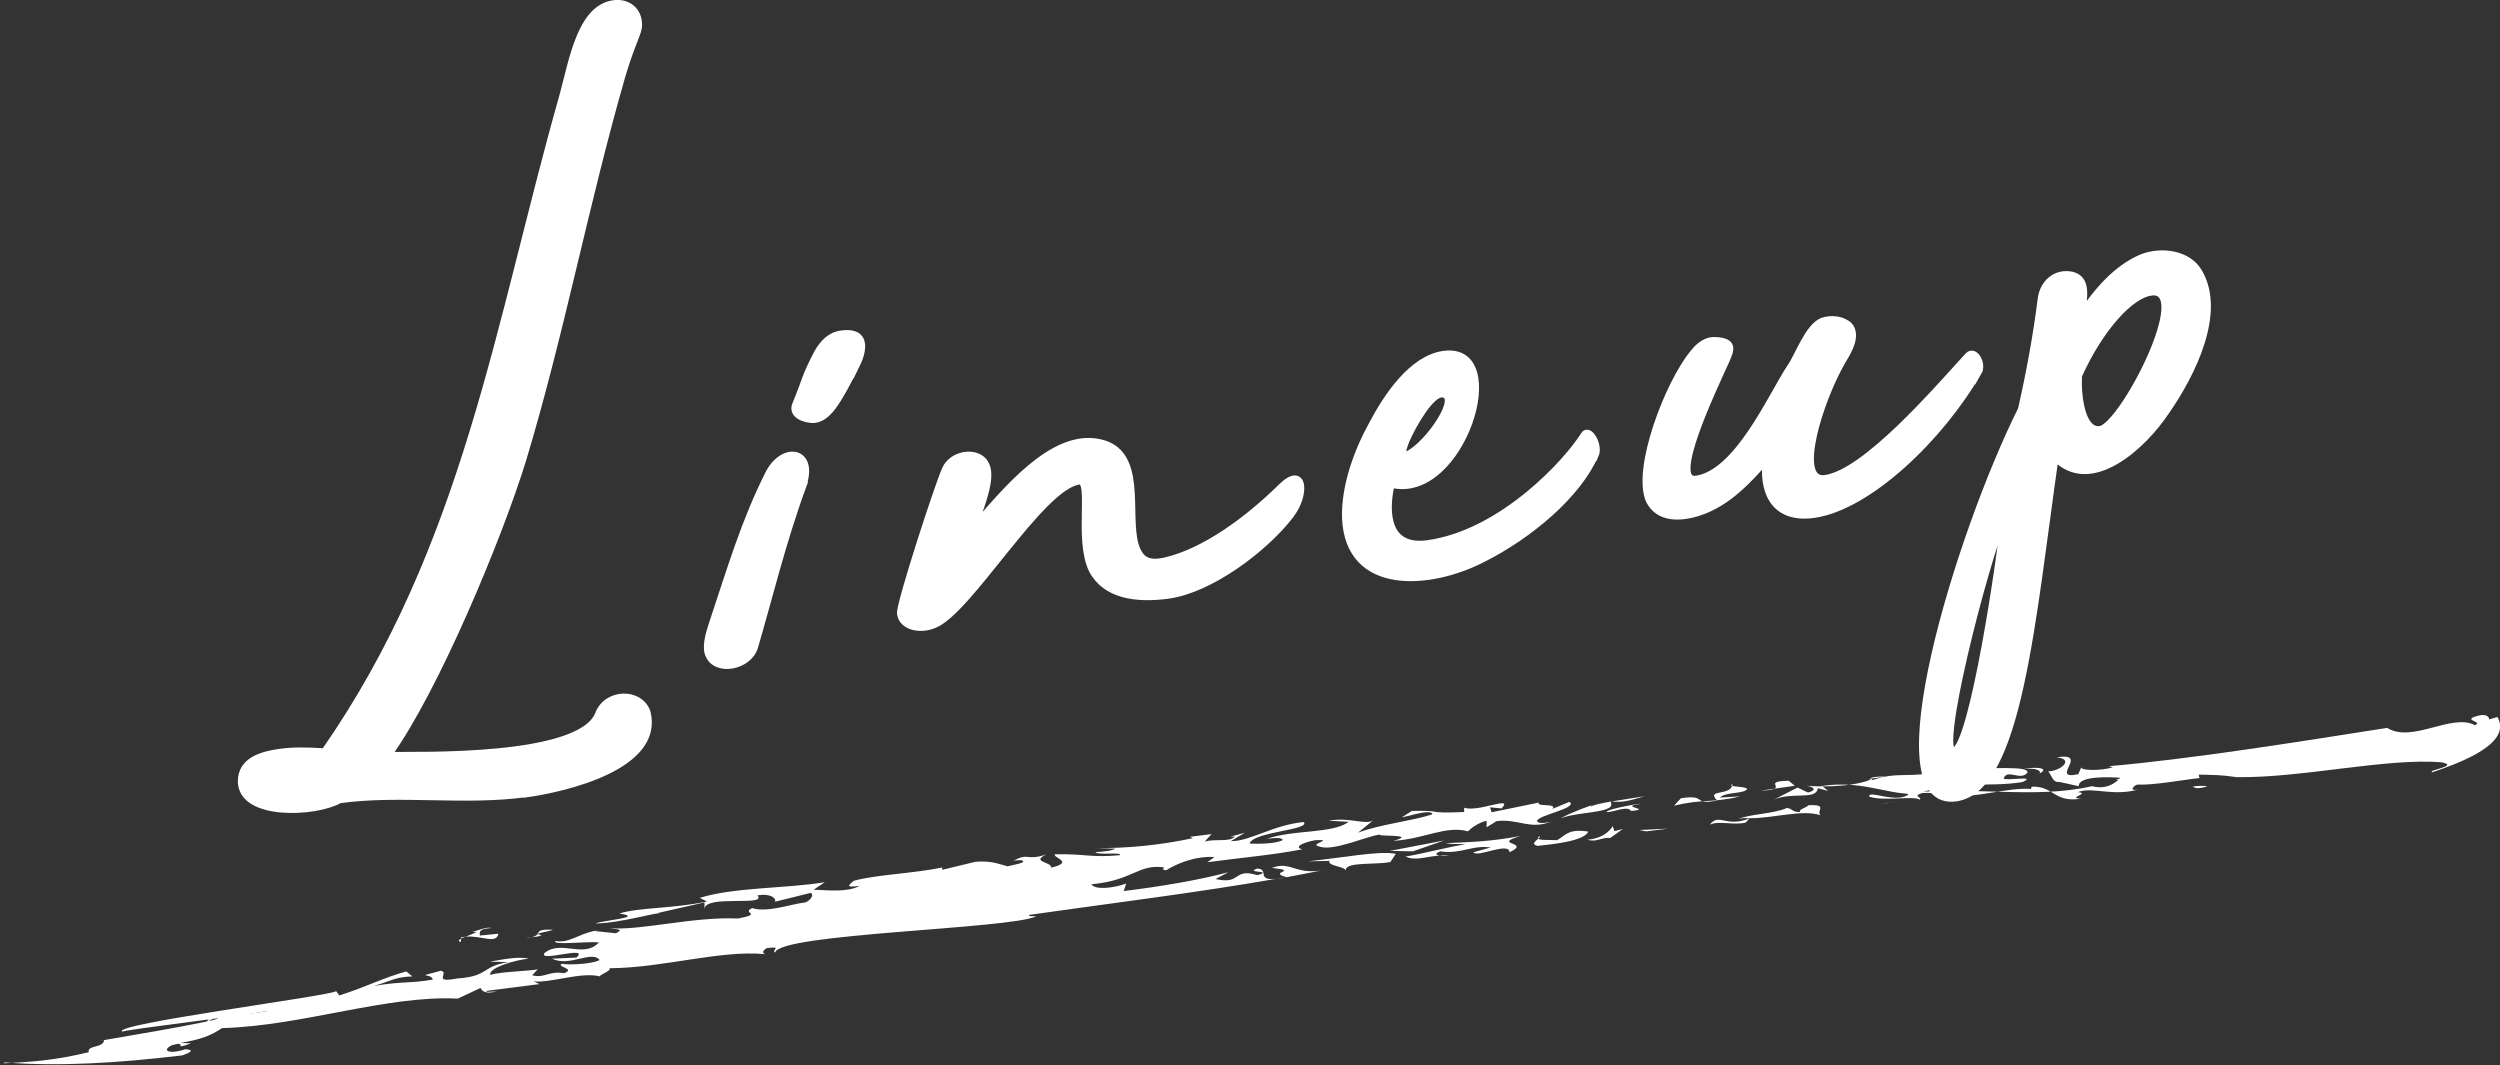
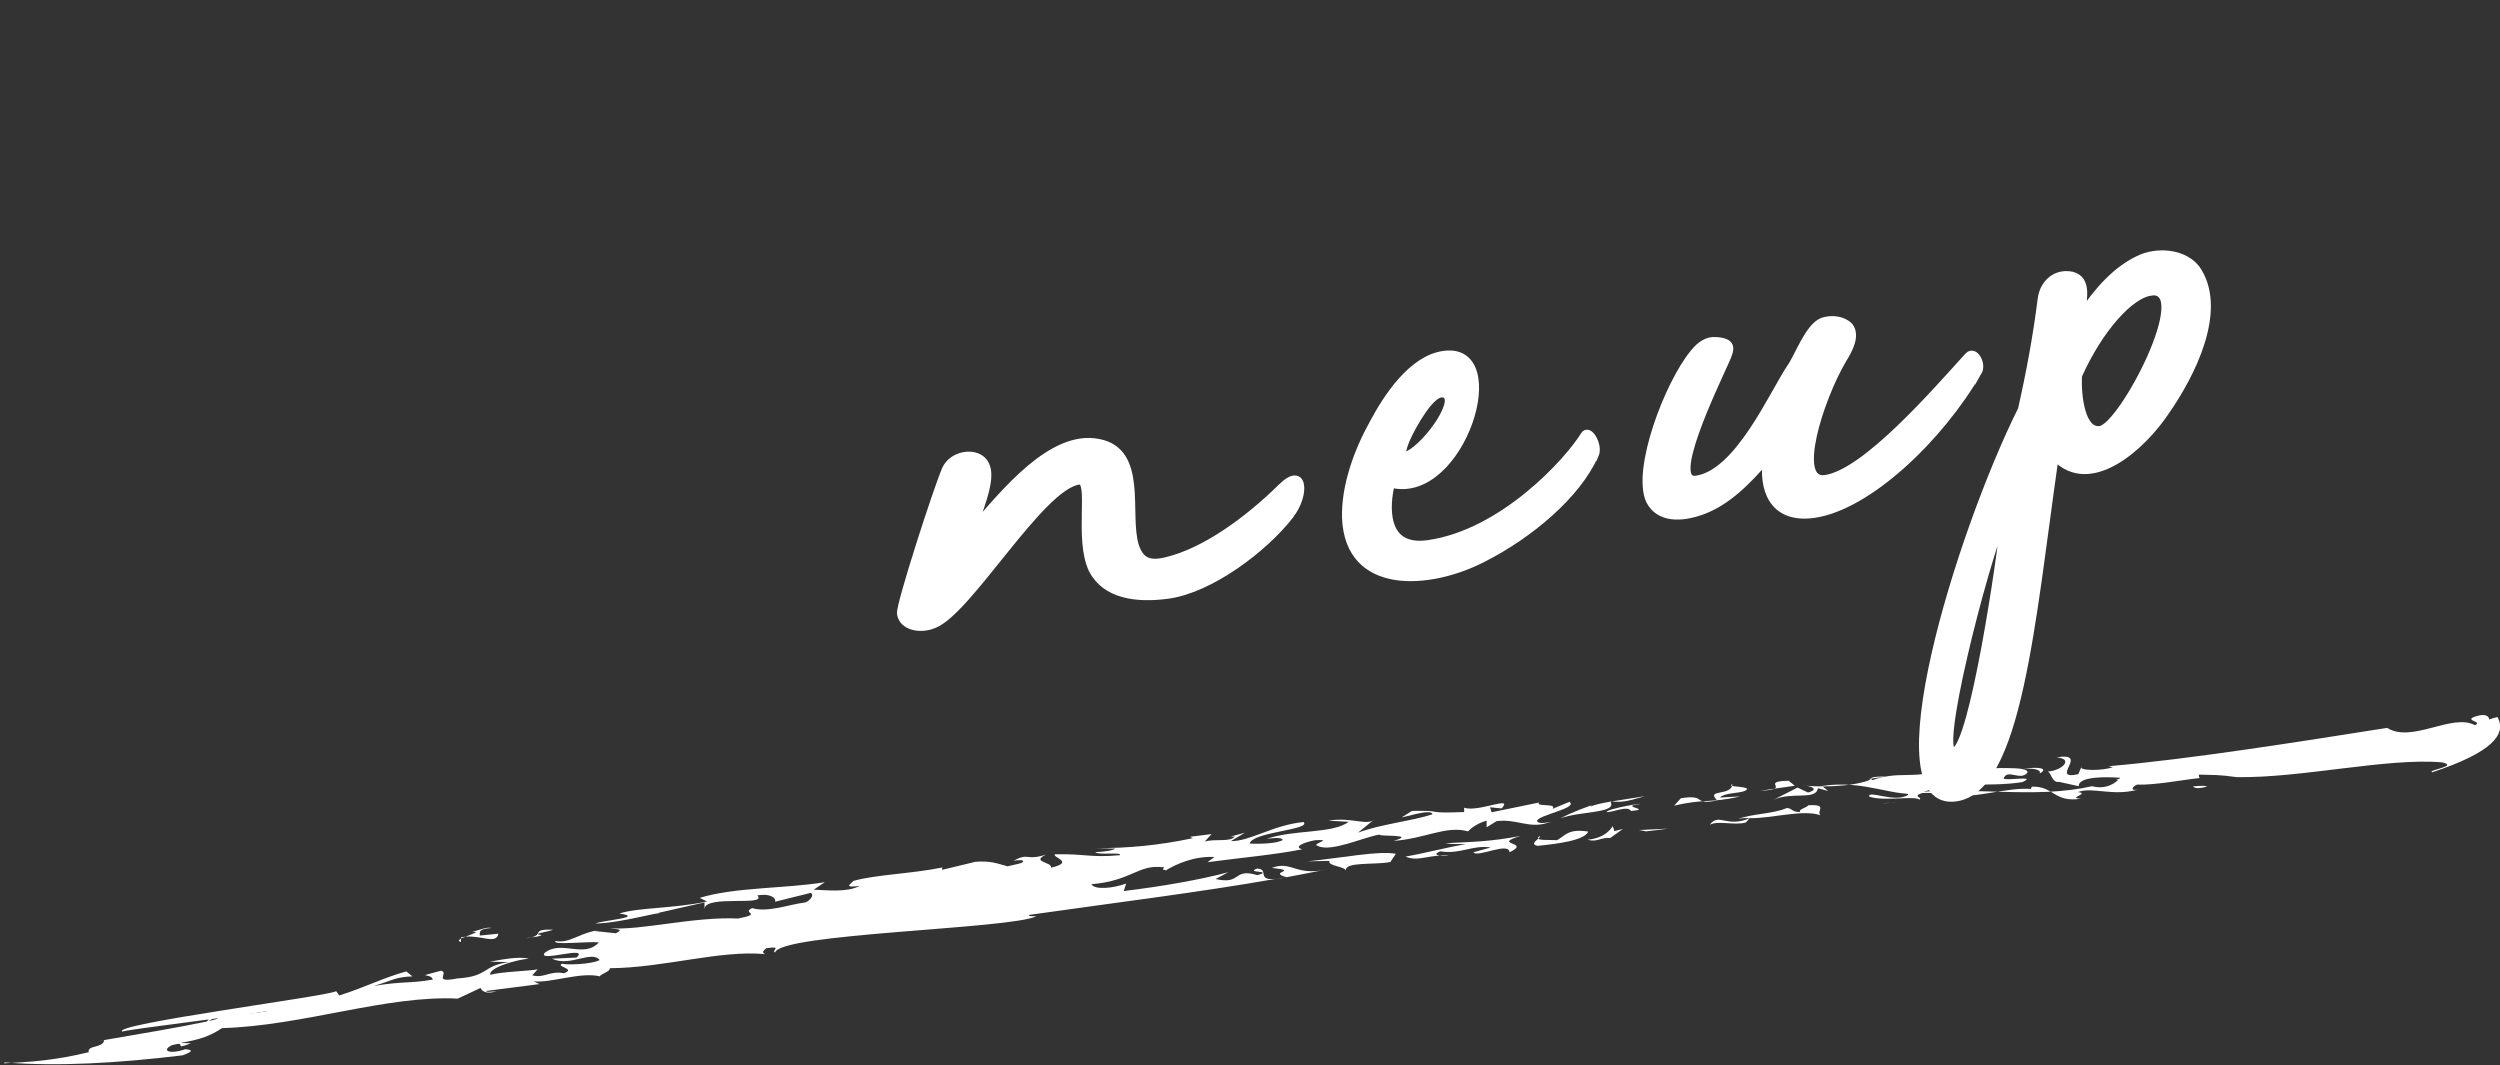
<svg xmlns="http://www.w3.org/2000/svg" id="_レイヤー_2" data-name="レイヤー 2" viewBox="0 0 110.15 46.93">
  <rect x="0" y="0" width="110.15" height="46.93" fill="#333333" stroke="none" />
  <defs>
    <style>
      .cls-1 {
        fill: none;
        stroke-linecap: round;
        stroke-linejoin: round;
        stroke-width: 0px;
      }

      .cls-1, .cls-2 {
        stroke: #fff;
      }

      .cls-2 {
        stroke-miterlimit: 10;
        stroke-width: .3px;
      }

      .cls-2, .cls-3 {
        fill: #fff;
      }
    </style>
  </defs>
  <g id="contents">
    <g>
      <g>
-         <path class="cls-2" d="m23.2,34.97c-2.76.38-5.56-.1-8.24.27-1.03.6-4.33.77-4.33-.82,0-.91.91-1.16,1.65-1.27.66-.09,1.15-.08,2.02-.03,6.26-8.98,7.66-18.9,10.51-28.95.41-1.51.78-3.81,2.22-4.01.62-.09,1.11.3,1.11.93,0,.37-.29.75-.74,2.27-1.61,5.59-2.68,11.31-4.37,16.91-1.03,3.35-3.83,10.1-5.93,13.01,1.36-.02,8.49.2,9.27-1.82.37-.97,1.81-1,2.14-.09.62,2.41-3.67,3.38-5.31,3.61Z" />
-         <path class="cls-2" d="m35.39,21.38c-.91,2.46-1.57,5.21-2.14,7.12-.25.87-1.69,1.15-2.02.36-.16-.31,0-.91.12-1.27.87-2.61,1.44-4.57,2.51-6.71.66-1.3,2.06-1.03,1.52.5Zm2.35-5.32c-.87,1.74-1.28,2.38-1.9,2.43-.37,0-.99-.2-.78-.68.49-1.19.37-1.13.95-2.25.25-.45.58-.79,1.07-.85,1.11-.15.99.69.66,1.36Z" />
        <path class="cls-2" d="m56.86,22.7c-1.15,1.49-3.54,3.28-5.4,3.53-1.4.19-2.76,0-3.34-1.12-.66-1.36.04-4-.58-3.91-1.69.23-4.86,5.75-6.39,6.33-.58.25-1.4.11-1.48-.5-.04-.41,1.61-5.5,1.98-6.35.29-.66,1.28-.84,1.69-.36.29.38.33.95-.49,2.98,1.4-1.61,3.5-4.23,5.56-3.81,2.02.39,1.2,3.12,1.61,4.52.21.68.58.88,1.36.69,1.69-.4,3.59-1.78,5.07-3.24,1.03-1.02,1.11.35.41,1.23Z" />
        <path class="cls-2" d="m70.28,20.05c-.78,1.77-2.88,3.52-4.9,4.55-2.39,1.25-5.97,1.49-6.1-1.78-.04-1.37.5-2.9,1.2-4.16.62-1.17,1.73-2.86,3.13-3.05,2.97-.41.78,6.5-2.31,5.73-.21.86-.41,2.89,1.61,2.61,3.3-.46,6.18-3.64,6.88-4.78.21-.36.7.44.5.89Zm-8.24-.03c.91-.46,2.35-2.57,1.52-2.66-.49-.06-1.28,1.3-1.61,2.05-.08.22-.33.84.08.61Z" />
        <path class="cls-2" d="m87.17,16.38c-1.69,2.94-4.86,5.95-7.25,6.29-1.9.26-2.27-1.22-2.1-2.41-.78.9-1.69,1.86-2.84,2.27-.91.33-1.89.35-2.31-.47-.62-1.37.82-5.15,1.94-6.51.29-.37.62-.58.99-.55.82.05.66.41.45.89-.58,1.29-2.55,5.39-1.32,5.22,1.85-.26,3.34-3.71,4.16-4.94.33-.46.78-1.77,1.4-2.02.41-.14.91-.08,1.2.21.33.41,0,1.04-.29,1.5-1.03,1.76-2.18,5.42-.78,5.22,1.77-.25,4.86-3.83,6.3-5.41.29-.29.66.37.45.73Z" />
        <path class="cls-2" d="m95.45,18.11c-1.03,1.56-3.34,3.66-4.9,2.05-1.03,7.21-1.61,14.61-4.37,15-3.58.5.12-11.58,2.88-17.12.37-1.63.66-3.21.87-4.86.08-.68.62-1.21,1.36-1.06.74.19.49,1.05.45,1.68.66-.96,1.48-1.95,2.6-2.44.91-.37,2.1-.17,2.55.64,1.03,1.77-.29,4.45-1.44,6.11Zm-9.35,14.98c.82-.24,2.06-8.56,2.22-10.37-.95,2.34-3.05,10.61-2.22,10.37Zm8.65-20.21c-.87.12-2.22,1.56-3.17,3.68-.04.96.16,2.47.95,2.36.99-.14,4.2-6.32,2.22-6.05Z" />
      </g>
      <g>
        <path class="cls-3" d="m49.16,38.18c.5-.24,1.63-.45,1.65-.16q-.01-.29.74-.6c0,.19.7.05,1.14-.02-.39-.09-.89-.05-1.91.04-.87.53-2.86.15-3.66.72.64.02,1.29.23,2.04.02Z" />
        <path class="cls-3" d="m53.46,38.91l.12-.13-1.57.39c.31-.14,1.38-.38,1.45-.25Z" />
        <path class="cls-3" d="m58.58,37.93c-.12.23.71.24.72.44-.08-.42,1.26-.25,1.96-.39l.24-.36c-.71-.15-2.41.18-3.87.33l.96-.02Z" />
        <path class="cls-3" d="m59.92,38l.43-.27c-.38.1-1.26.25-.43.27Z" />
        <path class="cls-3" d="m58.79,36.99c-1.14.12.7.05-.43.27.38-.1.82-.18.43-.27Z" />
-         <polygon class="cls-3" points="63.63 37.03 61.23 37.49 62.25 37.51 63.63 37.03" />
        <path class="cls-3" d="m63.85,37.7c-.32.04-.83-.02-.39-.19.9.14,1.39-.29,2.22-.17l-.76.21c.14.26,1.57-.48,1.59,0,1-.47-.84-.31.48-.72-1.26.25-2.22.27-3.3.32.32.06.45.02.89.05-.76.11-1.77.39-2.65.54.52.25,1.14-.12,1.91-.04Z" />
        <path class="cls-3" d="m67.72,37.27c.82-.08,2.09-.23,2.26-.63-.9-.14-1.01.18-1.38.38-.26-.03-1.08.05-.77-.18.13.06-.5.33-.11.42Z" />
        <path class="cls-3" d="m70.95,36.92l.56-.4-.38.1-.07-.22c-.06.07-.29.52-1.12.6.45.12.57-.11,1.01-.08Z" />
        <path class="cls-3" d="m70.95,35.3c.58.09.89-.05,1.52-.22-.89.15-2.15.3-2.4.47l.06-.07s-.82.27-1.38.58c.88-.34,2.54-.21,2.2-.75Z" />
        <path class="cls-3" d="m69.8,35.42l.63-.27-.63.27Z" />
        <polygon class="cls-3" points="73.49 36.51 72.21 36.57 72.53 36.63 73.49 36.51" />
        <path class="cls-3" d="m71.86,35.73c1.01-.08-.58-.18.37-.3.25-.07-1.39.19-1.45.35.26.03.94-.31,1.08-.05Z" />
        <path class="cls-3" d="m74.31,36.43l1-.38-1,.38Z" />
        <path class="cls-3" d="m76.91,36.25l.18-.2c1.02.01,2.34-.4,3.12-.13-.2-.19.36-.49-.53-.44-.12.13-.44.17-.37.3-.38,0-.32-.16-.58-.18-.62.27-1.64.26-2.14.49.25-.07.32-.04.51-.04-1.06.44-1.35-.26-1.77.29.37-.2,1.08.04,1.59-.1Z" />
        <path class="cls-3" d="m76.67,35.09l-.89.05c.24-.26,1.08-.15,1.2-.38-.07-.13-.96-.08-.65-.21-.04.55-1.2.19-.67.72-1.14.22-.4-.28-1.6-.1l-.3.33c1.32-.32,1.59-.1,2.91-.41Z" />
        <path class="cls-3" d="m80.1,34.73l.45.12-.27-.22c1.96-.3,3.25.58,4.42.28,1.44-.53,2.89-.21,4.4-.45.71-.31-.73-.04-.82-.16.16-.45.75.13,1.05-.26.06-.32-1.59-.13-2.27-.23-.56.12-.54.21-.69.41-.17-.15-.75-.13-.91-.28-1.15.39-1.83.02-2.95.43-.39-.19.86-.16.47-.14l-.63.09.07.03c-.83.35-2.45.33-3.03.25.44.02.77.18.27.32l-.46-.22-1.06.54c.81-.37,1.85.03,1.95-.49Z" />
        <path class="cls-3" d="m78.81,34.4c-1.34.03.21.38-1.25.44l1.52-.22-.27-.22Z" />
        <path class="cls-3" d="m85.2,34.26l.68.1c-.4-.33-1.36.31-.68-.1Z" />
        <polygon class="cls-3" points="87.61 33.95 87.31 34.34 87.9 34.06 87.61 33.95" />
        <path class="cls-3" d="m89.86,34.08c.47-.24-.14-.31-.7-.2.51-.05.8.06.7.2Z" />
        <path class="cls-3" d="m93.57,34.29c-1.11.14.99-.04.24.38.12-.17.66-.44-.24-.38Z" />
        <path class="cls-3" d="m97.25,34.65c-.39.12-.56.08-.63,0,.29-.03.53-.04.63,0Z" />
        <path class="cls-3" d="m83.31,35.36c-.13.02-.26.04-.39.04.13-.01.26-.03.39-.04Z" />
        <path class="cls-3" d="m83.57,35.33c-.08,0-.17.02-.25.03.09-.01.18-.02.25-.03Z" />
        <path class="cls-3" d="m91.88,35.02s0,0,0,0c-.03,0-.06-.01-.09-.02l.09.02Z" />
        <path class="cls-3" d="m56.7,38.65c-.21.05-.38.07-.51.09.17-.03.34-.06.51-.09,0,0,0,0,0,0Z" />
-         <path class="cls-3" d="m56.04,38.24c.88-.34,1.04.4,2.49.05-.59.12-1.2.24-1.84.36-.89-.24.63-.27-.65-.41Z" />
+         <path class="cls-3" d="m56.04,38.24c.88-.34,1.04.4,2.49.05-.59.12-1.2.24-1.84.36-.89-.24.63-.27-.65-.41" />
        <path class="cls-3" d="m68.26,36.24s.03,0,.05-.02c.09-.02.04,0-.05.02Z" />
        <polygon class="cls-3" points="16.15 43.78 16.15 43.87 15.33 43.86 16.15 43.78" />
        <path class="cls-3" d="m16.28,43.94h1.4s-8.16,1.12-8.16,1.12l.25-.17c-.14-.16,6.77-.83,6.51-.95Z" />
        <path class="cls-3" d="m16.66,43.73c.74-.5,1.34-.03,2.27-.43-.62.27-1.06.54-1.7.52l-.58-.09Z" />
        <path class="cls-1" d="m19.28,42.62c.45.02.95-.21,1.2-.18-.11.33-.82.18-1.2.18Z" />
        <path class="cls-3" d="m20.31,41.3c.07-.01.13-.02.2-.03-.08.03-.15.06-.2.08v-.06Z" />
        <path class="cls-3" d="m20.31,41.36v.14c-.14-.03-.11-.08,0-.14Z" />
        <path class="cls-3" d="m20.51,41.27c.17-.07.38-.14.49-.21h-.19c.25-.07.69-.24.82-.17-.51.04-.5.14-.49.33l.82-.08c-.1.48-.71.07-1.45.13Z" />
        <path class="cls-1" d="m23.09,40.83l-.81.37c-.27-.22.49-.33.81-.37Z" />
        <path class="cls-3" d="m24.37,40.96c-.19.1-1.01.18-.5.24-.13.07-.29.08-.46.1.55-.13-.01-.37.96-.34Z" />
        <path class="cls-3" d="m23.41,41.3c-.07.02-.14.03-.24.04.08-.02.16-.03.24-.04Z" />
        <path class="cls-1" d="m14.74,43.58c.11.02.11.06.07.09l-.07-.09Z" />
        <path class="cls-3" d="m26.09,41.03l.32-.04c-.09.01-.17.03-.25.05h-.06Z" />
        <path class="cls-3" d="m.17,46.85c1.11-.06,2.17-.11,3.74-.49-.08-.32.63-.17.68-.53-1.65.26,6.19-1.01,4.86-.98l-.38.2.37-.39c.8-.02,1.92.12,2.43-.15.16.09-6.74.89-6.47.95-.66-.32,9.18-1.58,9.41-1.79l.14.19c1.19-.38,1.94-.78,2.95-1.06l.27.22c-.76.02-.95.21-1.7.42,1.33-.22,1.59-.1,2.6-.28-.08-.32-.89-.05.36-.39.39.09-.42.56.72.34,1.4-.09,1.06-.54,2.26-.72l-.83-.02c.44-.07,1.26-.25,1.71-.13-.51.04-1.77.39-1.69.71.5-.14,1.65-.16,2.09-.24l-.24.26c.52.15.75-.21,1.4-.09.56-.21-.4-.28-.08-.42.13.06,1.28.04,1.65-.16-.34-.45-1.32.32-2.1-.06l1.08-.05c.61-.56-1.71.23-1.41-.2.74-.6,1.73.26,2.4-.47-.51-.05-2.1.14-1.91-.06.58.11.94-.28,1.7-.44l.96.1c.37-.2.06-.16-.27-.22,1.41.1,3.67-.52,5.65-.43,1.14-.22.12-.23.62-.46.65.21,1.65-.16,2.28-.24.19,0,.5-.33.3-.43l-1.57.39c.06-.16-.21-.38-.78-.28.47.51-2.3-.05-2.33.6v-.29s-2.03.46-2.03.46l.07.03c0-.1-1.7.42-2.85.44.31-.14,2.22-.27,1.06-.44.82-.27,2.35-.21,3.86-.53l-.32-.16c1.57-.48,3.74-.4,5.51-.69l-.49.33c.64.02,1.47.13,2.03-.17-.76.11-.39-.09-.27-.22,1.01-.28,2.54-.31,3.92-.59,0,0-.06.07,0,.1l1.45-.35c.7-.05.96.08,1.41.2.25-.07.89-.15.63-.27-.14,0-.28,0-.37.03.71-.39.53.02,1.44-.28-.69.34.27.32.22.58,1.07-.25.04-.45.17-.59,1.34-.03,1.54.16,2.87.04.06-.16-.95.02-1.09-.14.38,0,.82-.08.88-.15l-.83-.02c1.4,0,2.74-.12,4.25-.44l-.13-.06.95-.12-.3.33c.5-.14,1.09.04,1.33-.22h-.19s.63-.17.63-.17l-.62.37c.83.02,1.88-.72,3.21-.84.34.35-2.27.43-2.38.95.45.02,1.21,0,1.46-.16-.07-.13-.39-.09-.7-.05,1.13-.41,2.92-.22,3.6-.75l-.89-.05c1.01-.18,1.73.26,2.04-.07l-.74.6c1-.38,2.33-.5,3.28-.81-.01-.29-1.39.19-1.33.12l.43-.27c1.53-.03.45.12,2.3.05v-.19c.64.21,2.2-.56,1.65.03l-.51-.05.07.22,2.09-.43c-.18.2.83.02.59.28l.75-.31c.4.28-1.38.58-1.43.84.05.15.41.08.59.04-.9.36-1.44-.15-2.37-.03l-.44.27v-.29c-.39.1-.7.34-.82.47-.97-.27-1.9.33-3.29.42,1.13-.31-.77-.18-.59-.28-.63.08-2.13.79-2.72.51-.39-.09.75-.31-.14-.26-.57.11-.94.31-.56.4-1.26.25-2.79.38-4.18.57l.31-.23c-.89-.05-1.71.32-2.14.59-.13-.06-.19,0-.07-.13-1.15-.17-1.38.58-3.21.74.14.26.96.18,1.53-.03l-.11.33c1.58-.19,3.35-.49,4.61-.83l-.56.3c1.16.27.74-.5,1.84-.17.76-.21-.58-.09-.01-.29.56.02-.07.55.84.45-3.4.6-7.3,1.08-10.88,1.59-.06.07.13.06.32.06-1.18.57-11.3.75-11.52,1.6-.19-.09.37-.3-.39-.19-.06.07-.25.17-.05.26-1.98-.19-4.5.61-6.85.62.07.13-.43.27-.43.36-.84-.21-2.15.3-2.92.22l.26.12-2.34.3c-.06.07.26.03.45.02-.5.14-.64-.02-.71-.15l-1,.47c-3.13-.16-6.83,1.2-10.39,1.3-.49.33-.93.5-1.82.65l.45.02c-.88.34-.07-.13-.83.08-.5.24-.11.42.58.18.46.03.19.16-.12.27-2.83.34-5.48.5-7.83.31Z" />
        <path class="cls-3" d="m107.18,34.03c-.32-.09,1.2-.27.42-.44-2.43-.21-6.21.7-9.06.65-.77-.11-.97-.09-1.66-.11,0,.05,0,.1.04.15-.76.08-1.99.32-2.76.29-.21.08-.34.31.07.21-1.13.33-2.05-.13-2.68.12.58.06-.53.27.15.29-1.21.19-1.2-.56-2.17-.53-.05.07-.1.13.09.12-1.09-.18-3.19.6-3.37.1l-.39.27c-.48-.11-.38-.24-1.16-.21-.49.15.04.19-.13.29-.24-.18-1.57.09-2.21-.13-.08-.32,1.14.3,1.71-.08.01-.07-.08-.08-.2-.07,3.19-.33,5.72.27,8.31-.31.6.16,1.02-.12,1.24-.37-.48-.04-1.86-.09-1.83.37l-.86-.19c-.31.06-.36-.4-.5-.46.58-.02,1.18-.55.38-.62,1.51-.25-.36,1.03.96.74l.15-.35c-.23.21.95.21,1.37.04l-.19-.04c3.59-.31,8.34-1.07,12.28-1.69,1.08.69,2.86-.66,3.86-.12.42-.17-.66-.21.16-.42.41-.1.48.11.47.17.12-.04.25-.08.37-.11.41.76-.23,1.56-2.86,2.43Z" />
      </g>
    </g>
  </g>
</svg>